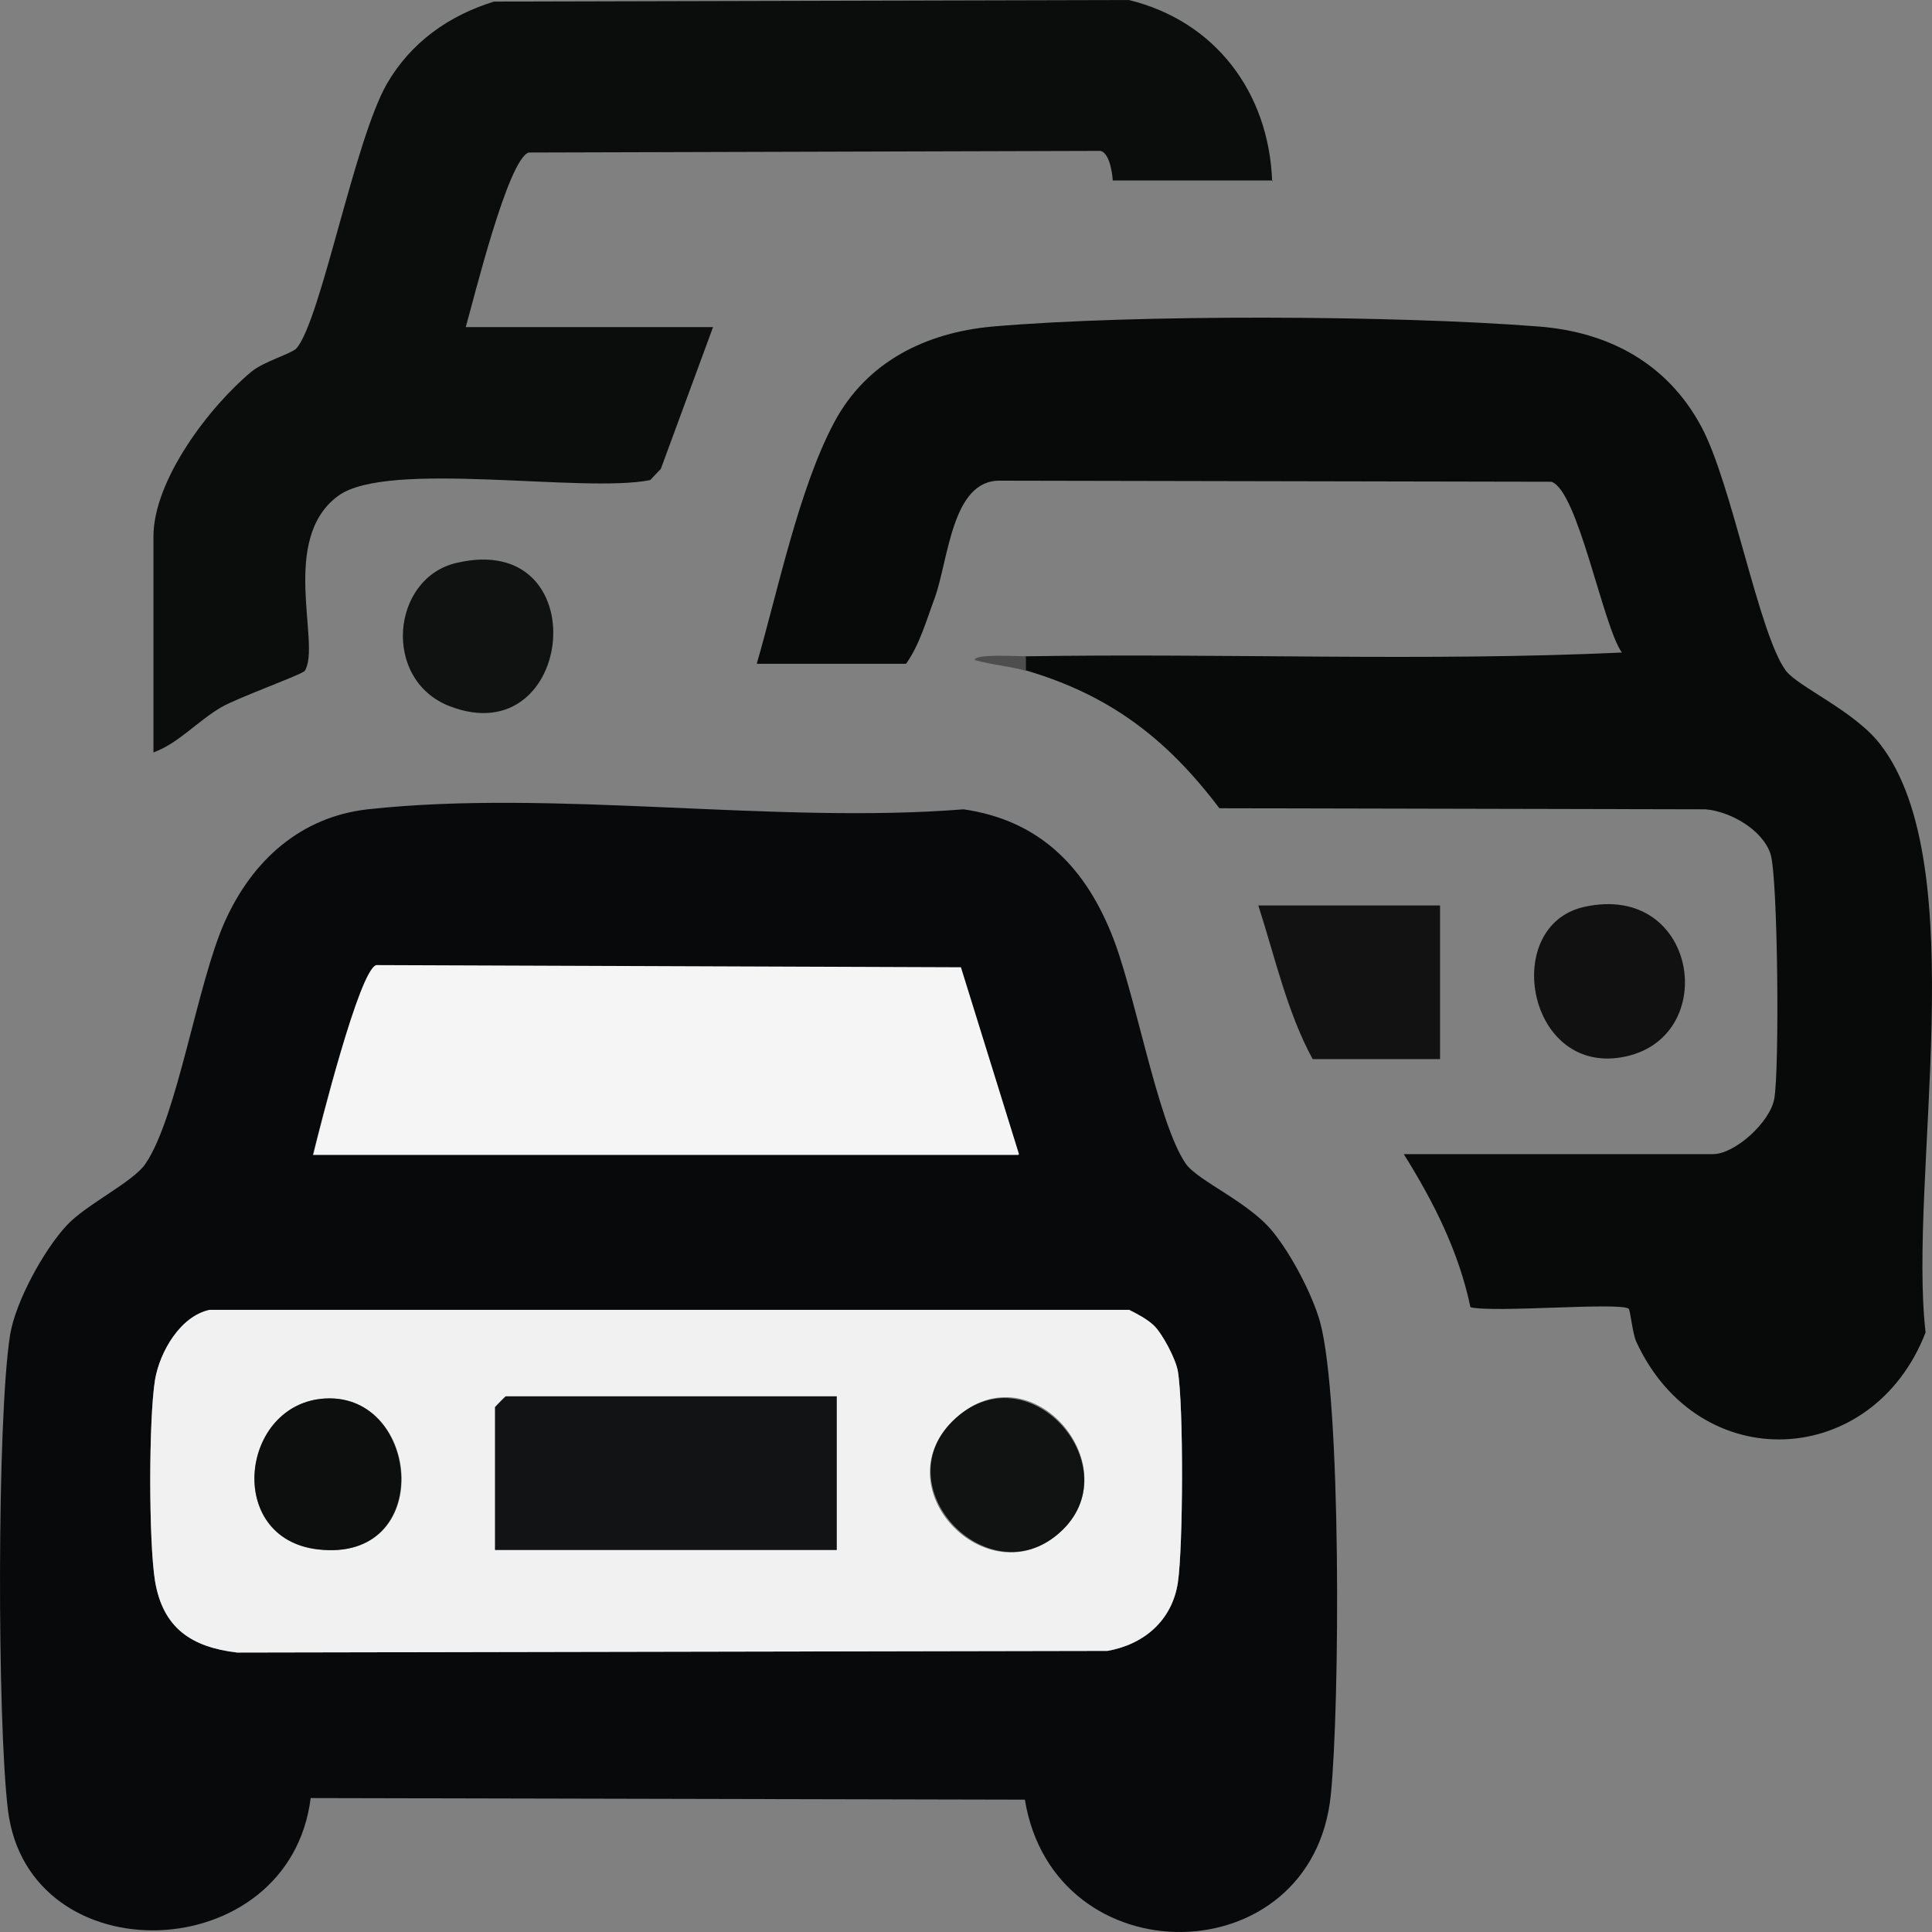
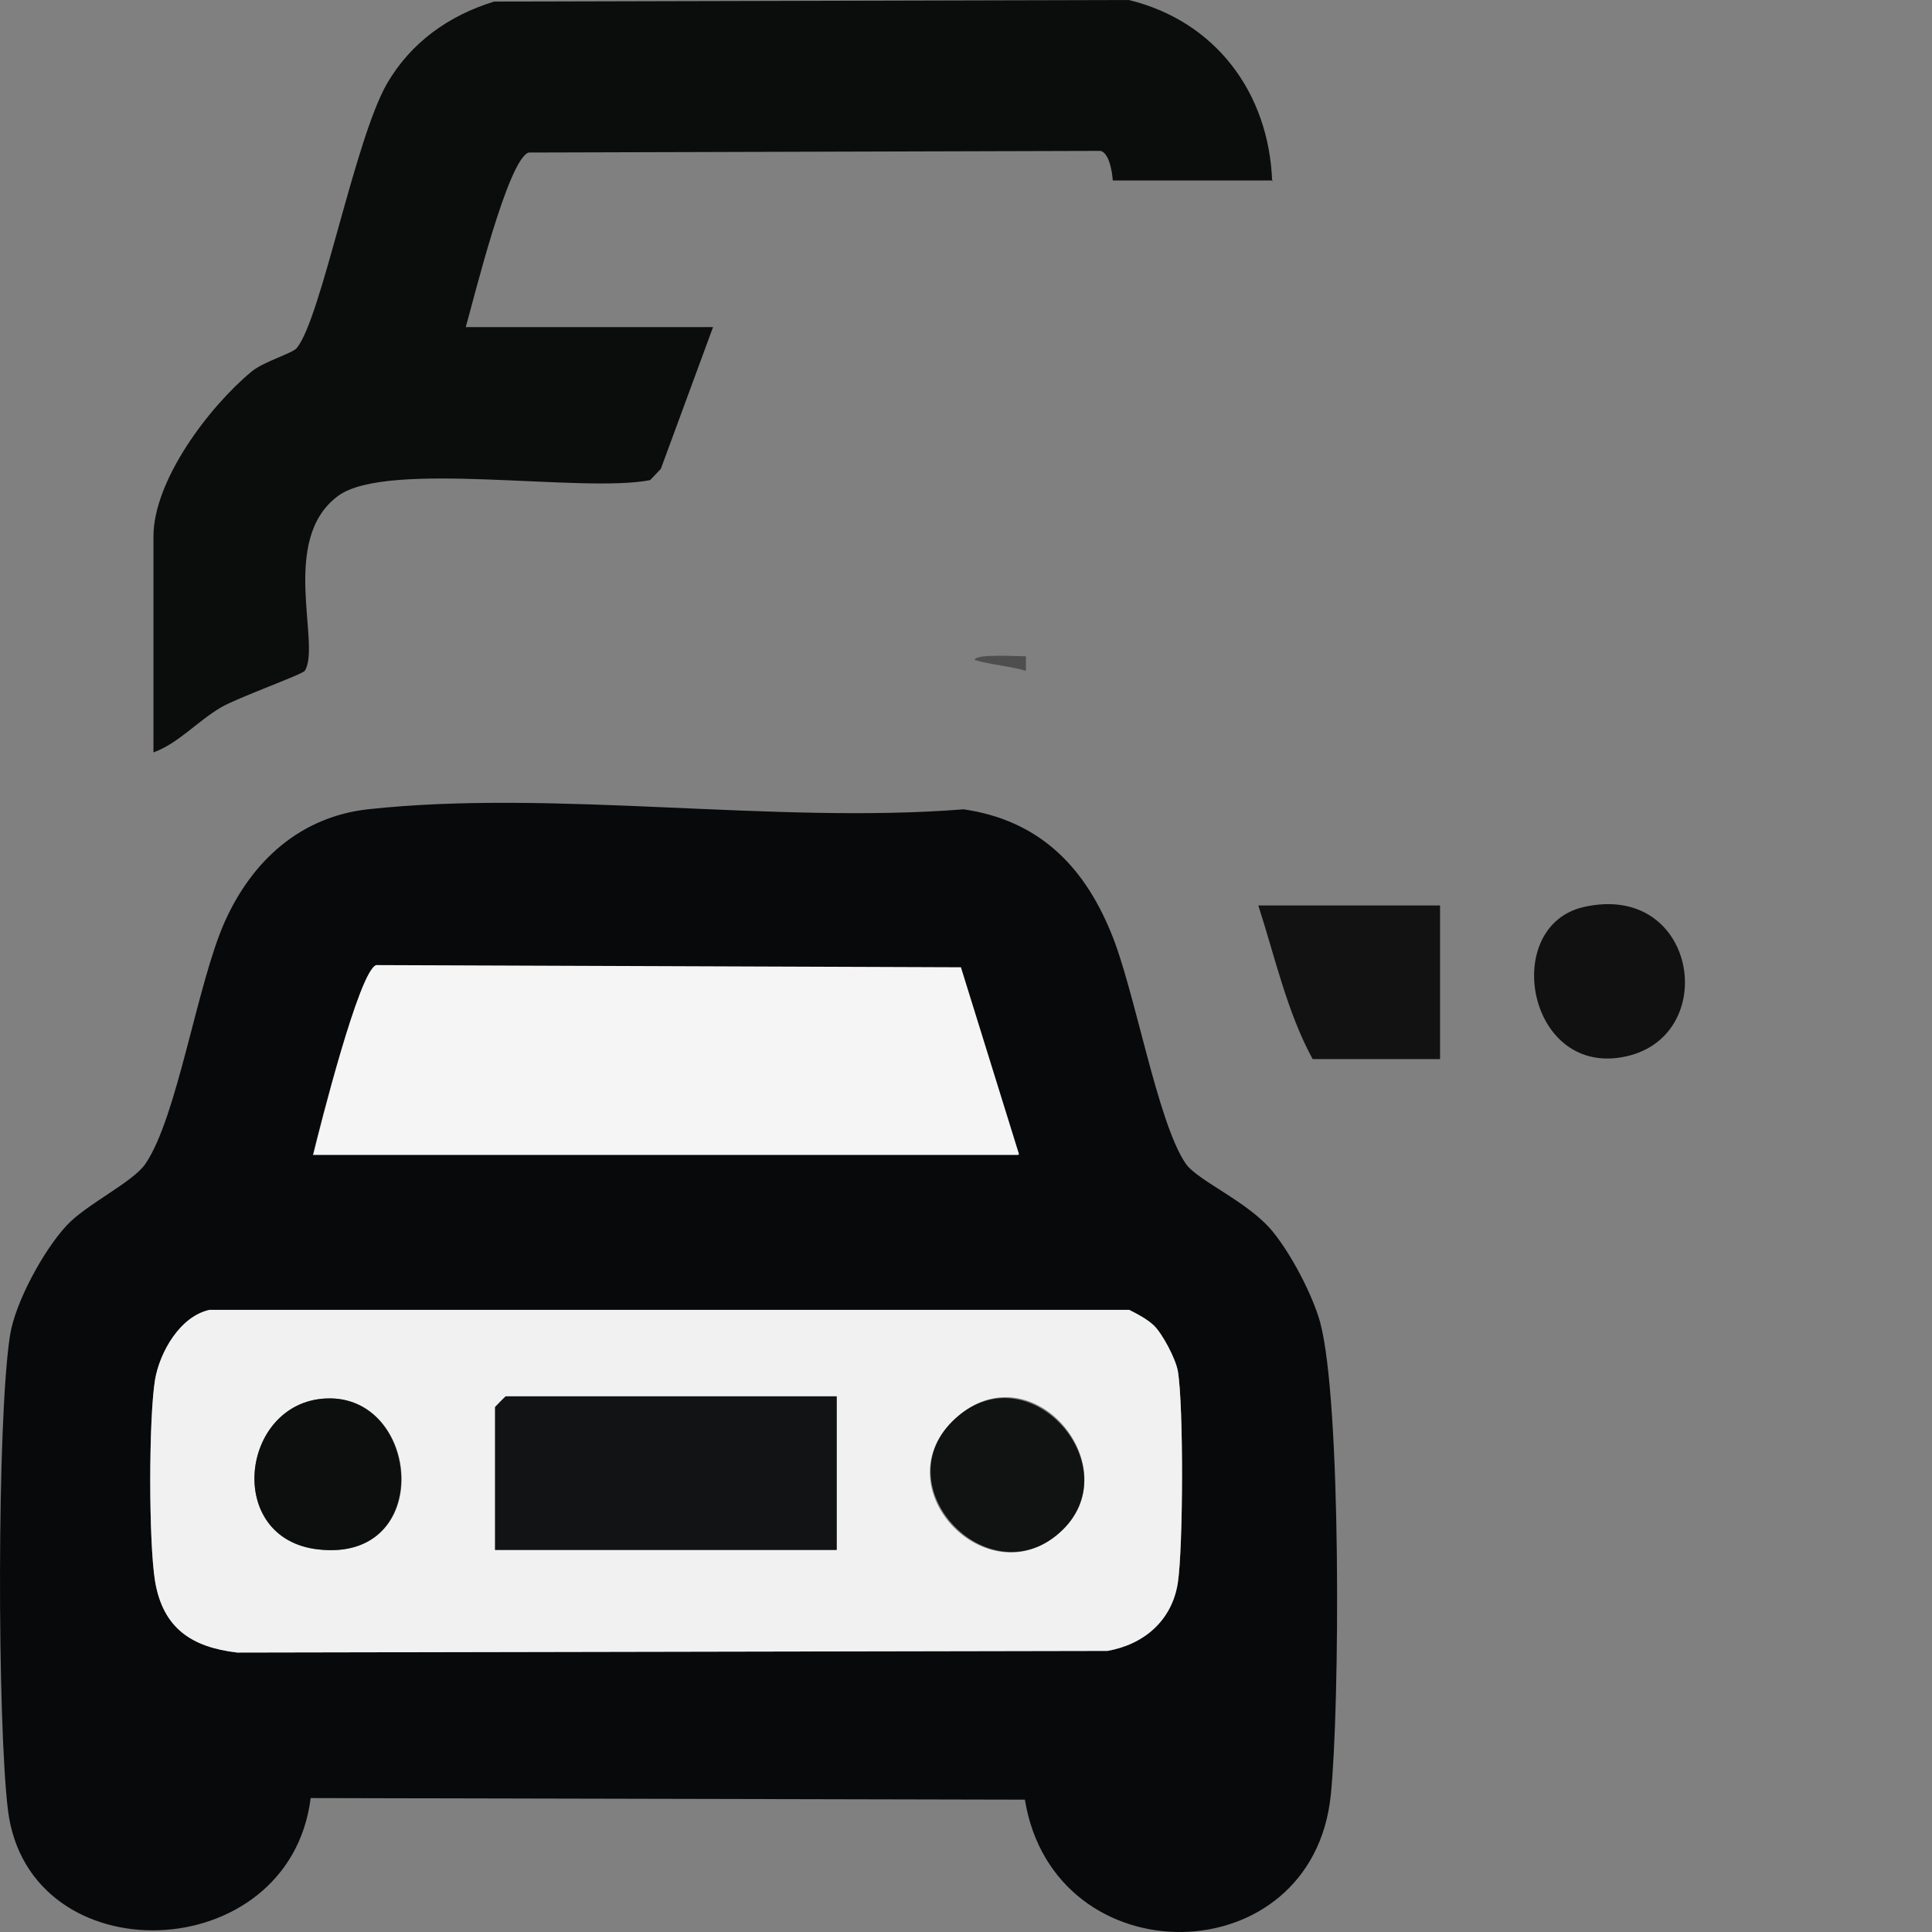
<svg xmlns="http://www.w3.org/2000/svg" width="40" height="40" viewBox="0 0 40 40" fill="none">
  <rect x="0" y="0" width="40" height="40" fill="#808080" stroke="none" />
  <path d="M21.219 37.26L6.432 37.227C5.991 40.752 0.584 40.918 0.164 37.471C-0.056 35.659 -0.067 29.41 0.208 27.642C0.319 26.953 0.904 25.885 1.378 25.374C1.775 24.94 2.758 24.473 3.011 24.095C3.673 23.128 4.082 20.359 4.655 19.08C5.229 17.802 6.233 16.912 7.613 16.756C11.464 16.334 16.032 17.068 19.95 16.756C21.483 16.979 22.422 17.902 22.995 19.292C23.492 20.47 23.955 23.228 24.551 24.095C24.805 24.451 25.831 24.873 26.339 25.485C26.725 25.952 27.166 26.786 27.332 27.375C27.773 29.01 27.74 35.314 27.553 37.16C27.177 40.896 21.826 40.963 21.219 37.26ZM21.086 23.906L19.884 20.037L7.778 19.992C7.436 20.114 6.62 23.328 6.476 23.917H21.075L21.086 23.906ZM23.889 27.442C23.746 27.309 23.558 27.209 23.381 27.131H4.335C3.729 27.264 3.309 27.998 3.21 28.565C3.078 29.377 3.078 31.923 3.21 32.735C3.375 33.713 3.96 34.102 4.909 34.214L22.929 34.18C23.68 34.047 24.264 33.557 24.386 32.768C24.496 32.034 24.507 29.11 24.386 28.387C24.341 28.131 24.066 27.62 23.889 27.442Z" fill="#08090A" />
-   <path d="M21.241 13.588C25.346 13.521 29.473 13.699 33.578 13.51C33.18 12.943 32.673 10.163 32.121 9.974L20.711 9.952C19.707 9.929 19.641 11.575 19.354 12.376C19.188 12.82 19.034 13.365 18.758 13.743H15.668C16.099 12.253 16.54 10.118 17.268 8.751C17.941 7.483 19.177 6.883 20.557 6.76C23.503 6.505 28.888 6.527 31.856 6.76C33.302 6.872 34.516 7.517 35.222 8.829C35.862 10.018 36.414 13.132 36.976 13.888C37.23 14.221 38.4 14.722 38.929 15.411C40.872 17.924 39.503 24.407 39.867 27.587C38.775 30.411 35.178 30.6 33.876 27.776C33.798 27.598 33.754 27.131 33.721 27.097C33.556 26.953 30.918 27.186 30.444 27.064C30.201 25.908 29.682 24.885 29.064 23.895H35.465C35.917 23.895 36.645 23.239 36.734 22.75C36.844 22.16 36.811 18.146 36.656 17.679C36.491 17.179 35.829 16.801 35.31 16.756L25.246 16.734C24.154 15.289 22.973 14.388 21.23 13.877V13.576L21.241 13.588Z" fill="#080909" />
  <path d="M26.35 3.736H23.039C23.039 3.736 23.006 3.18 22.786 3.124L10.945 3.158C10.515 3.302 9.809 6.193 9.643 6.772H14.763L13.682 9.707L13.461 9.94C12.06 10.219 8.032 9.518 7.006 10.263C5.77 11.164 6.653 13.343 6.311 13.888C6.256 13.966 4.92 14.444 4.578 14.644C4.071 14.944 3.695 15.389 3.177 15.578V11.108C3.177 9.94 4.335 8.417 5.207 7.694C5.461 7.483 6.057 7.316 6.145 7.205C6.653 6.583 7.337 2.913 8.01 1.735C8.507 0.878 9.29 0.322 10.228 0.033L23.37 0C25.158 0.434 26.273 1.912 26.339 3.758L26.35 3.736Z" fill="#0B0C0C" />
  <path d="M29.815 18.747V21.927H27.177C26.648 20.959 26.394 19.803 26.052 18.747H29.815Z" fill="#121213" />
  <path d="M32.783 18.78C35.211 18.224 35.663 21.649 33.467 21.905C31.591 22.116 31.117 19.169 32.783 18.78Z" fill="#111112" />
-   <path d="M9.456 11.653C12.369 10.975 11.905 15.622 9.312 14.622C7.9 14.077 8.098 11.964 9.456 11.653Z" fill="#101111" />
  <path d="M21.241 13.588V13.888C20.888 13.788 20.523 13.765 20.181 13.665C20.181 13.532 21.042 13.588 21.241 13.588Z" fill="#4F4E4E" />
  <path d="M23.889 27.442C24.066 27.609 24.341 28.131 24.386 28.387C24.507 29.11 24.496 32.034 24.386 32.768C24.264 33.557 23.68 34.047 22.929 34.18L4.909 34.214C3.971 34.102 3.375 33.713 3.21 32.735C3.078 31.923 3.078 29.377 3.21 28.565C3.309 27.987 3.729 27.253 4.335 27.119H23.381C23.558 27.209 23.746 27.309 23.889 27.442ZM6.741 28.954C4.976 29.043 4.644 31.867 6.587 32.079C9.014 32.357 8.716 28.854 6.741 28.954ZM17.323 28.91H10.471C10.471 28.91 10.25 29.121 10.25 29.132V32.09H17.323V28.91ZM21.936 31.734C23.426 30.411 21.373 27.931 19.795 29.355C18.217 30.778 20.435 33.079 21.936 31.734Z" fill="#F2F1F2" />
  <path d="M21.086 23.906H6.487C6.631 23.317 7.436 20.103 7.789 19.981L19.895 20.026L21.097 23.895L21.086 23.906Z" fill="#F6F5F5" />
  <path d="M17.323 28.91V32.09H10.25V29.132C10.25 29.132 10.46 28.91 10.471 28.91H17.323Z" fill="#121314" />
  <path d="M21.936 31.734C20.435 33.068 18.25 30.733 19.795 29.355C21.34 27.976 23.426 30.411 21.936 31.734Z" fill="#111212" />
  <path d="M6.741 28.954C8.705 28.854 9.003 32.357 6.587 32.079C4.644 31.856 4.976 29.043 6.741 28.954Z" fill="#0D0E0E" />
</svg>